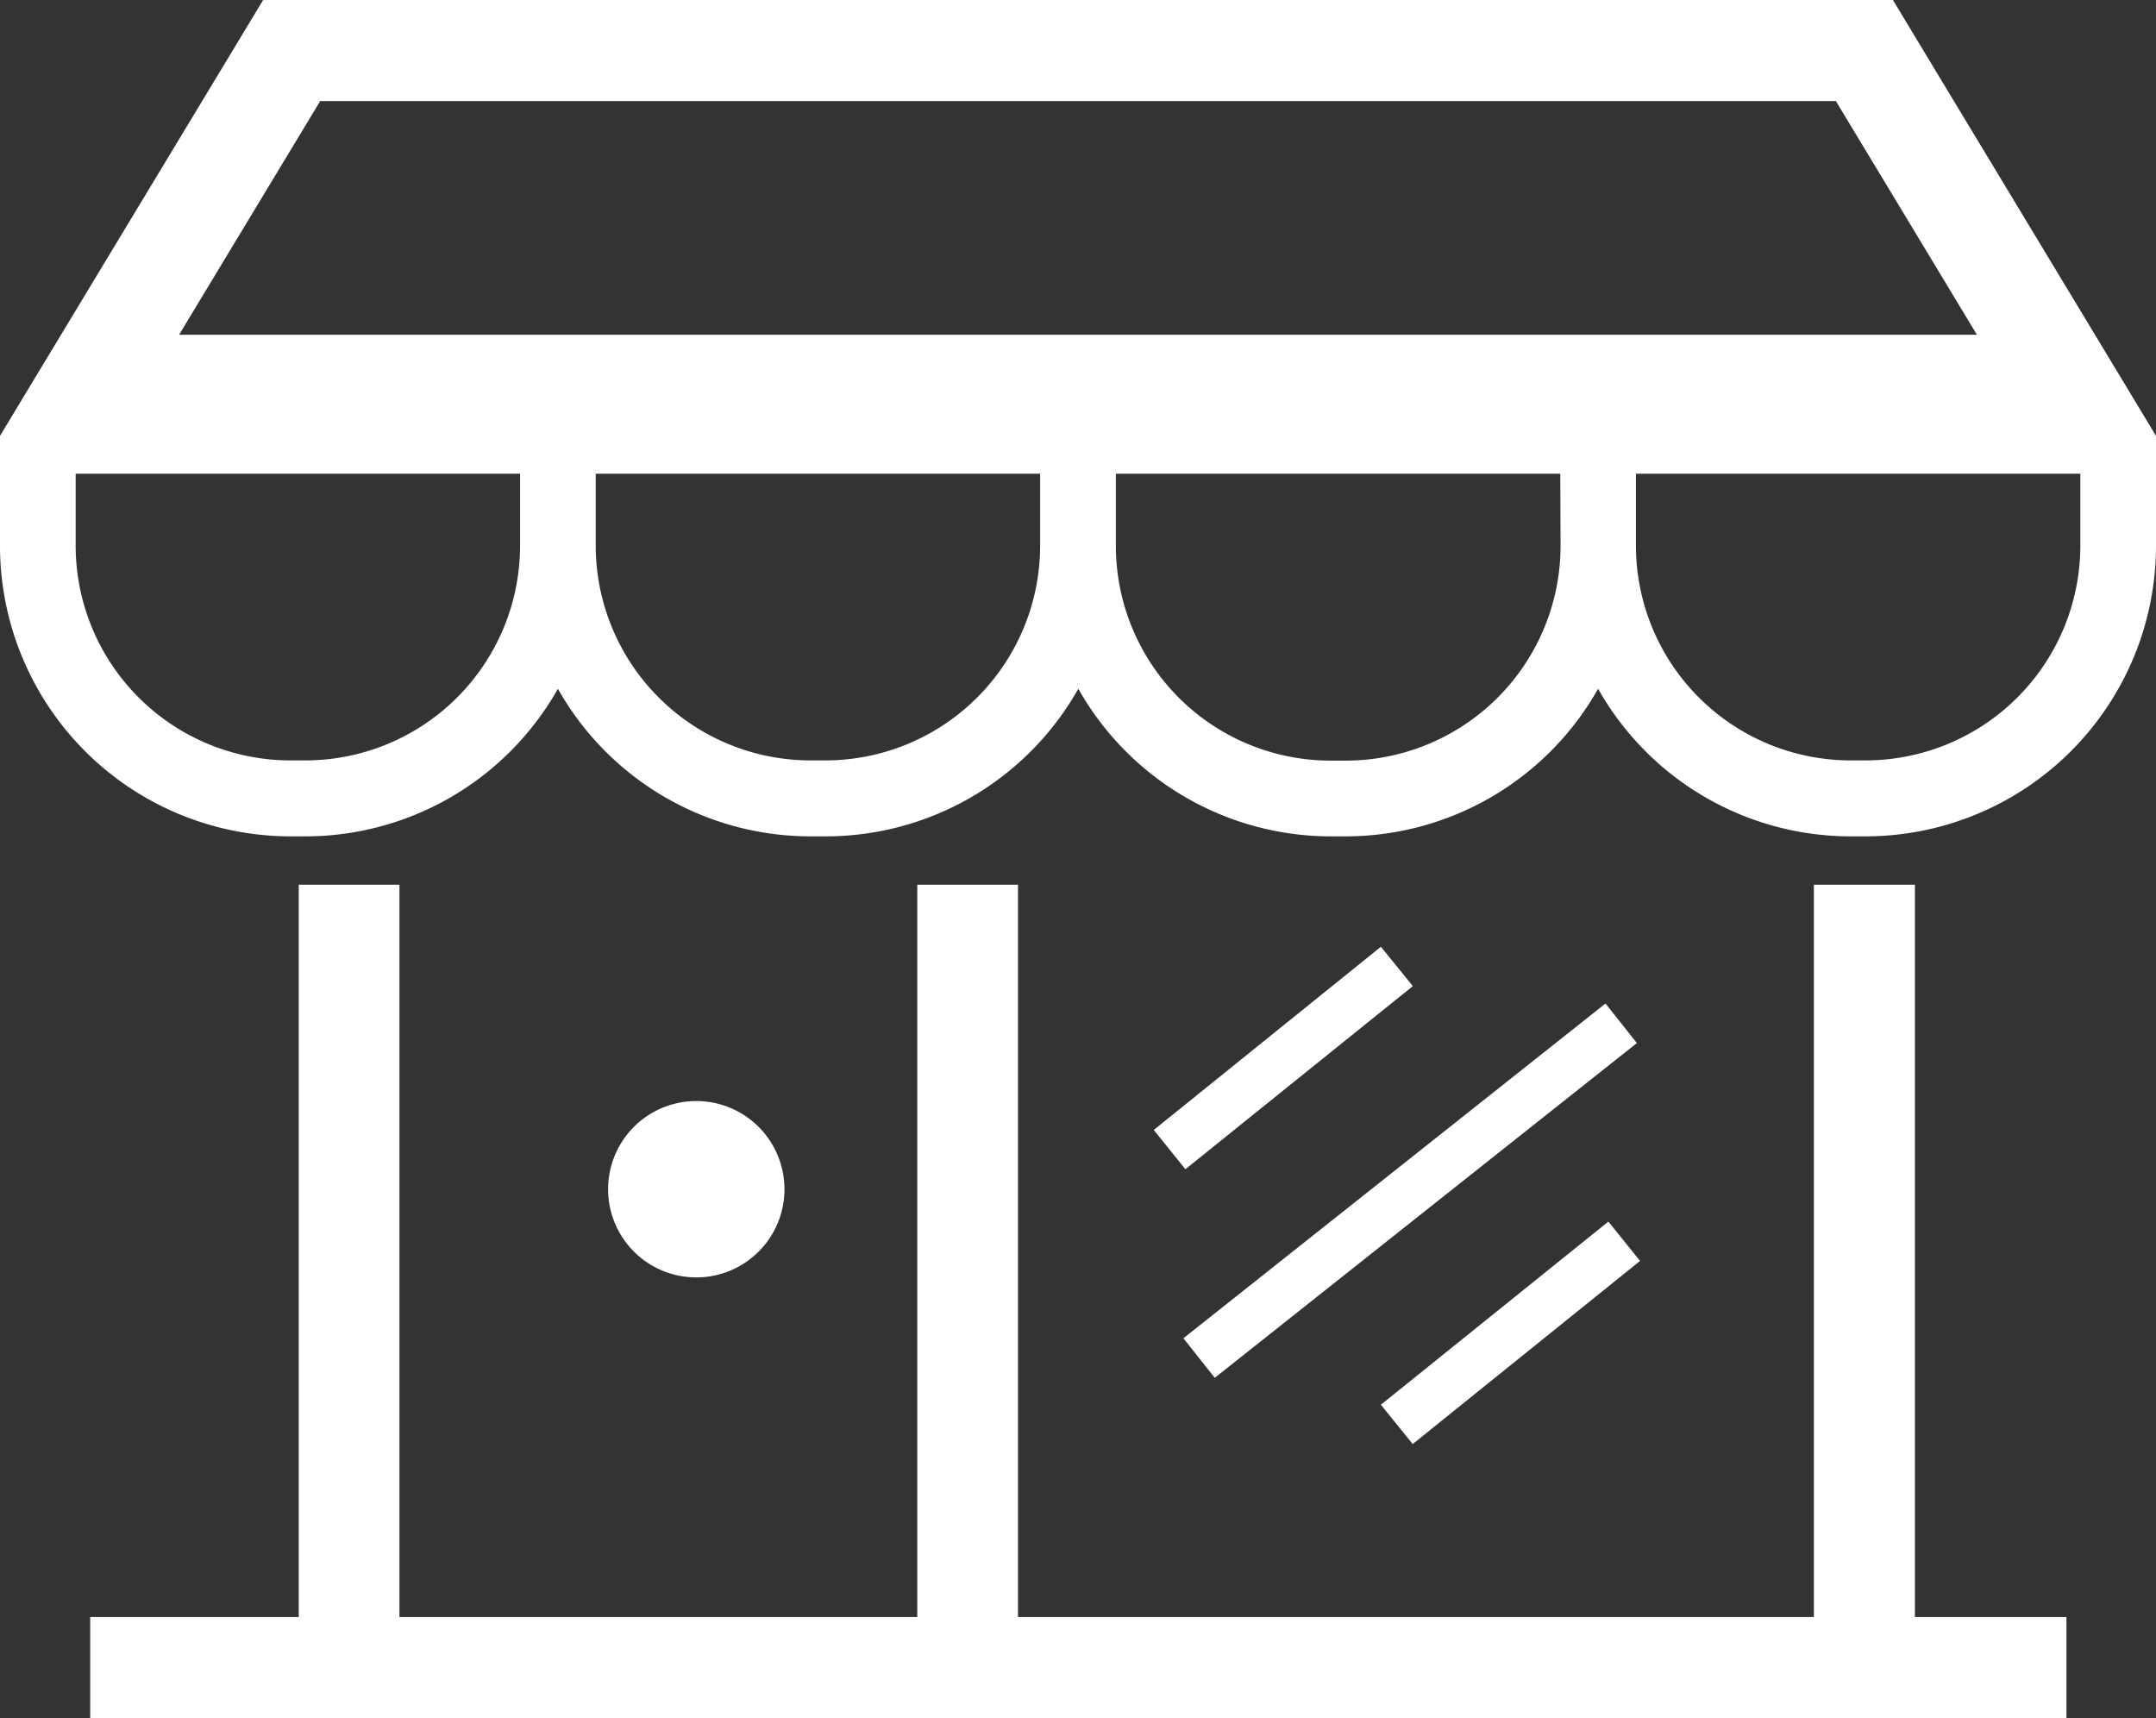
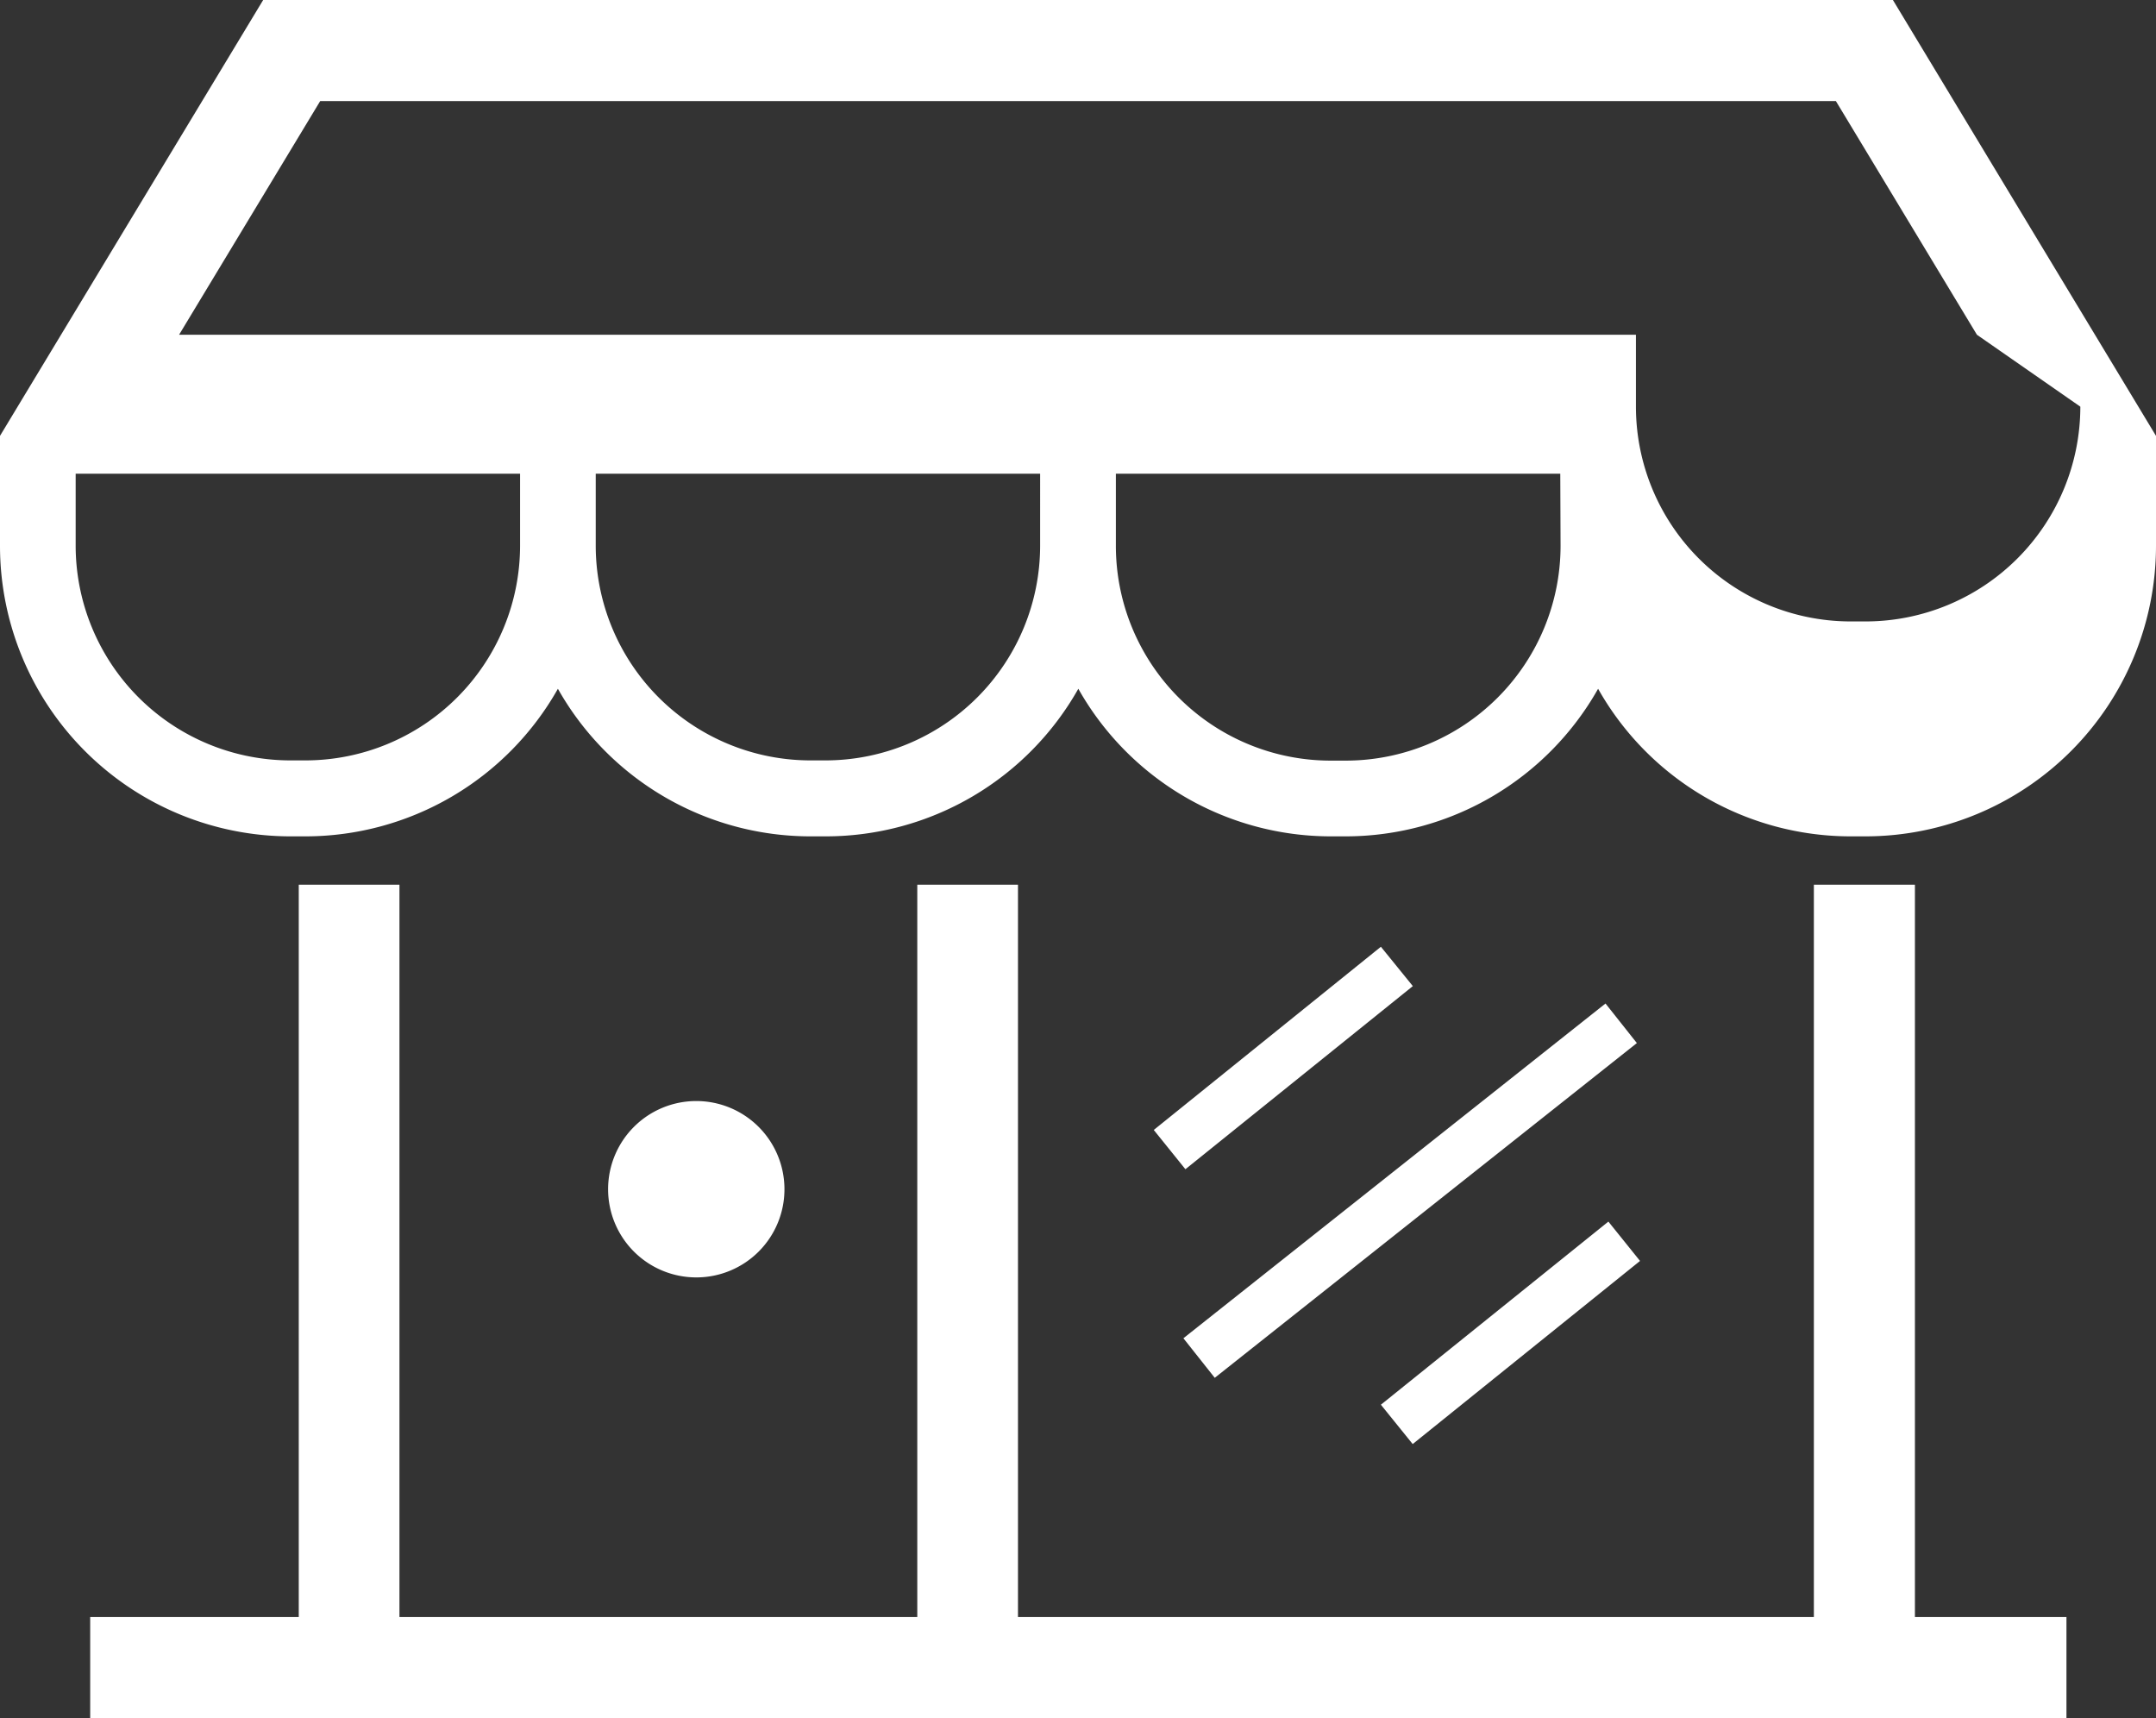
<svg xmlns="http://www.w3.org/2000/svg" viewBox="0 0 299.77 238.87">
  <rect x="0" y="0" width="299.77" height="238.87" fill="#333333" stroke="none" />
  <defs>
    <style>.cls-1{fill:#fff;}</style>
  </defs>
  <title>Asset 1newsvg-</title>
  <g id="Layer_2" data-name="Layer 2">
    <g id="Layer_1-2" data-name="Layer 1">
-       <path class="cls-1" d="M223.23,139.52l4.36,5.5L168.9,191.56l-4.36-5.5ZM109.07,165.34A12.26,12.26,0,1,0,96.82,177.6,12.25,12.25,0,0,0,109.07,165.34ZM266.25,123H252.2V224.82H141.54V123h-14V224.82h-72V123h-14V224.82h-29v14.05H287.32V224.82H266.25ZM160.42,157.1l4.4,5.46,31.62-25.46L192,131.63Zm36,43.67,31.61-25.46-4.4-5.47L192,195.3ZM299.77,60.6V75.89a40.41,40.41,0,0,1-40.33,40.39h-2.17A40.32,40.32,0,0,1,222.2,95.76a40.32,40.32,0,0,1-35.08,20.52H185a40.32,40.32,0,0,1-35.07-20.52,40.32,40.32,0,0,1-35.08,20.52h-2.16A40.32,40.32,0,0,1,77.57,95.76,40.32,40.32,0,0,1,42.5,116.28H40.34A40.41,40.41,0,0,1,0,75.89V60.6l3.18-5.27L36.59,0h226.6l33.4,55.33ZM72.31,65.86H10.52v10a29.88,29.88,0,0,0,29.82,29.86H42.5A29.87,29.87,0,0,0,72.31,75.89Zm72.31,0H82.83v10a29.88,29.88,0,0,0,29.82,29.86h2.16a29.87,29.87,0,0,0,29.81-29.86Zm72.32,0H155.15v10A29.87,29.87,0,0,0,185,105.75h2.16a29.88,29.88,0,0,0,29.82-29.86Zm57.93-19.32L255.26,14.05H44.52L24.9,46.54Zm14.38,19.32H227.46v10a29.87,29.87,0,0,0,29.81,29.86h2.17a29.88,29.88,0,0,0,29.81-29.86Z" />
+       <path class="cls-1" d="M223.23,139.52l4.36,5.5L168.9,191.56l-4.36-5.5ZM109.07,165.34A12.26,12.26,0,1,0,96.82,177.6,12.25,12.25,0,0,0,109.07,165.34ZM266.25,123H252.2V224.82H141.54V123h-14V224.82h-72V123h-14V224.82h-29v14.05H287.32V224.82H266.25ZM160.42,157.1l4.4,5.46,31.62-25.46L192,131.63Zm36,43.67,31.61-25.46-4.4-5.47L192,195.3ZM299.77,60.6V75.89a40.41,40.41,0,0,1-40.33,40.39h-2.17A40.32,40.32,0,0,1,222.2,95.76a40.32,40.32,0,0,1-35.08,20.52H185a40.32,40.32,0,0,1-35.07-20.52,40.32,40.32,0,0,1-35.08,20.52h-2.16A40.32,40.32,0,0,1,77.57,95.76,40.32,40.32,0,0,1,42.5,116.28H40.34A40.41,40.41,0,0,1,0,75.89V60.6l3.18-5.27L36.59,0h226.6l33.4,55.33ZM72.31,65.86H10.52v10a29.88,29.88,0,0,0,29.82,29.86H42.5A29.87,29.87,0,0,0,72.31,75.89Zm72.31,0H82.83v10a29.88,29.88,0,0,0,29.82,29.86h2.16a29.87,29.87,0,0,0,29.81-29.86Zm72.32,0H155.15v10A29.87,29.87,0,0,0,185,105.75h2.16a29.88,29.88,0,0,0,29.82-29.86Zm57.93-19.32L255.26,14.05H44.52L24.9,46.54ZH227.46v10a29.87,29.87,0,0,0,29.81,29.86h2.17a29.88,29.88,0,0,0,29.81-29.86Z" />
    </g>
  </g>
</svg>